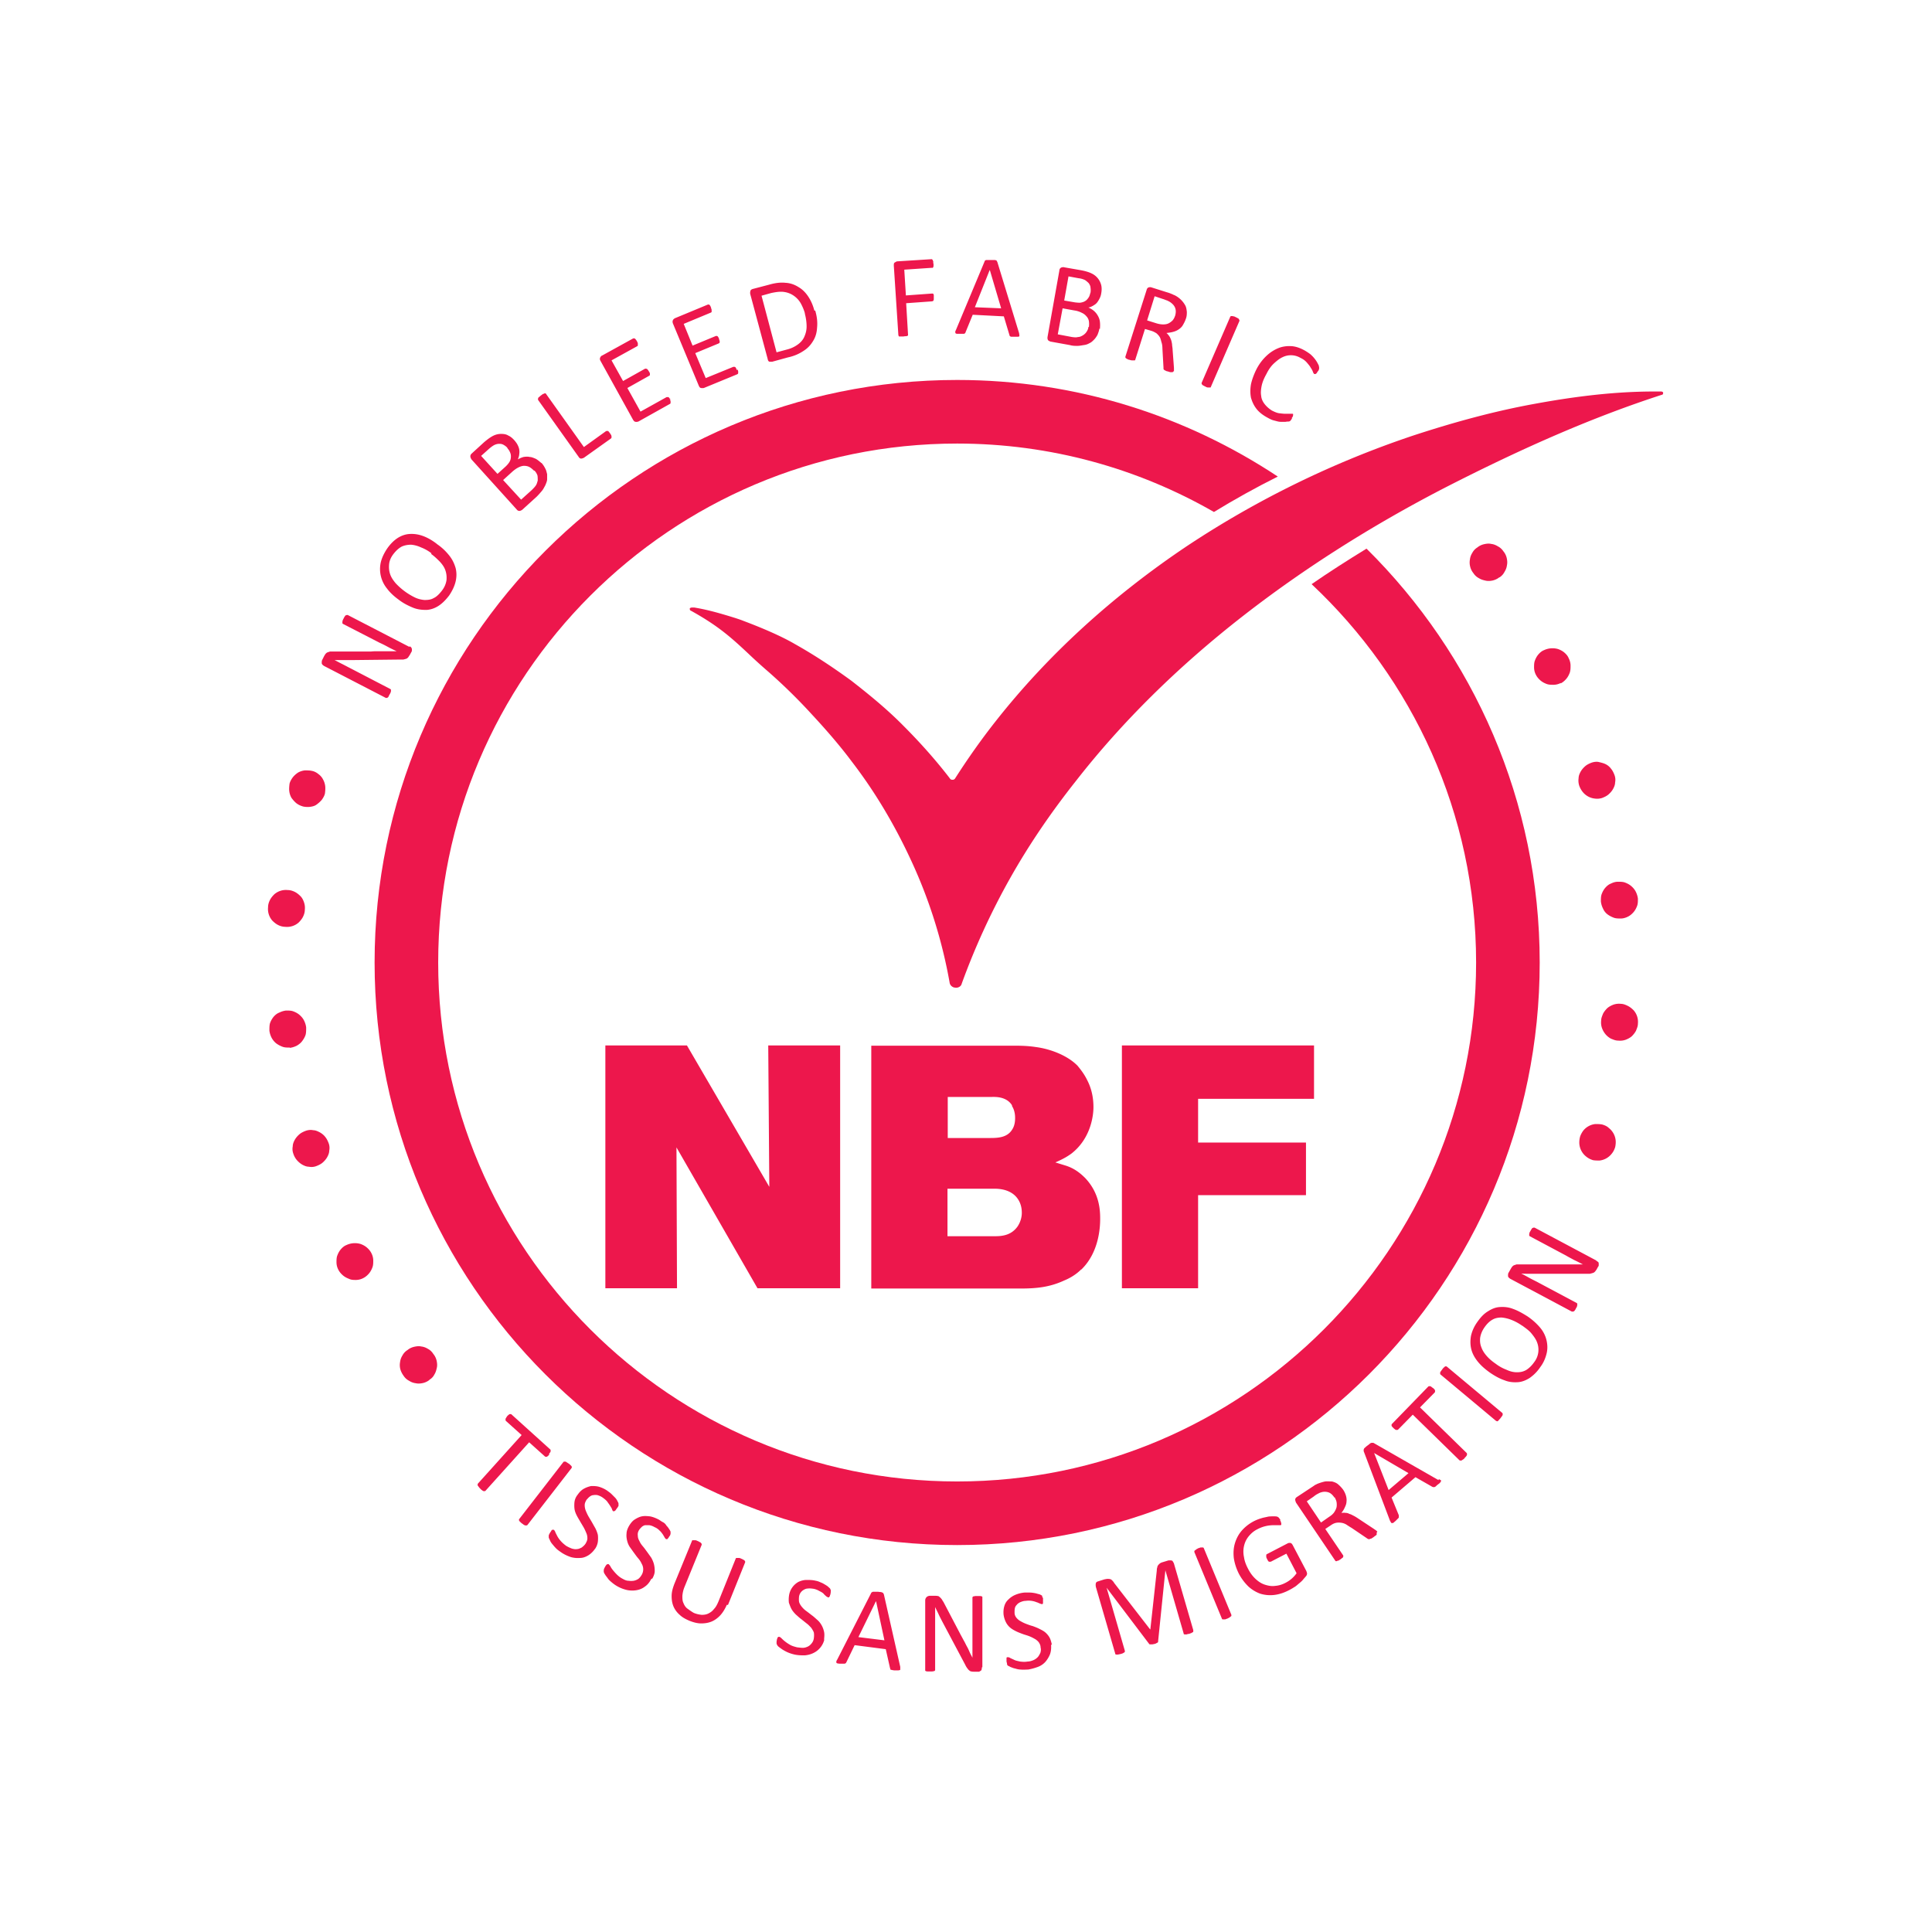
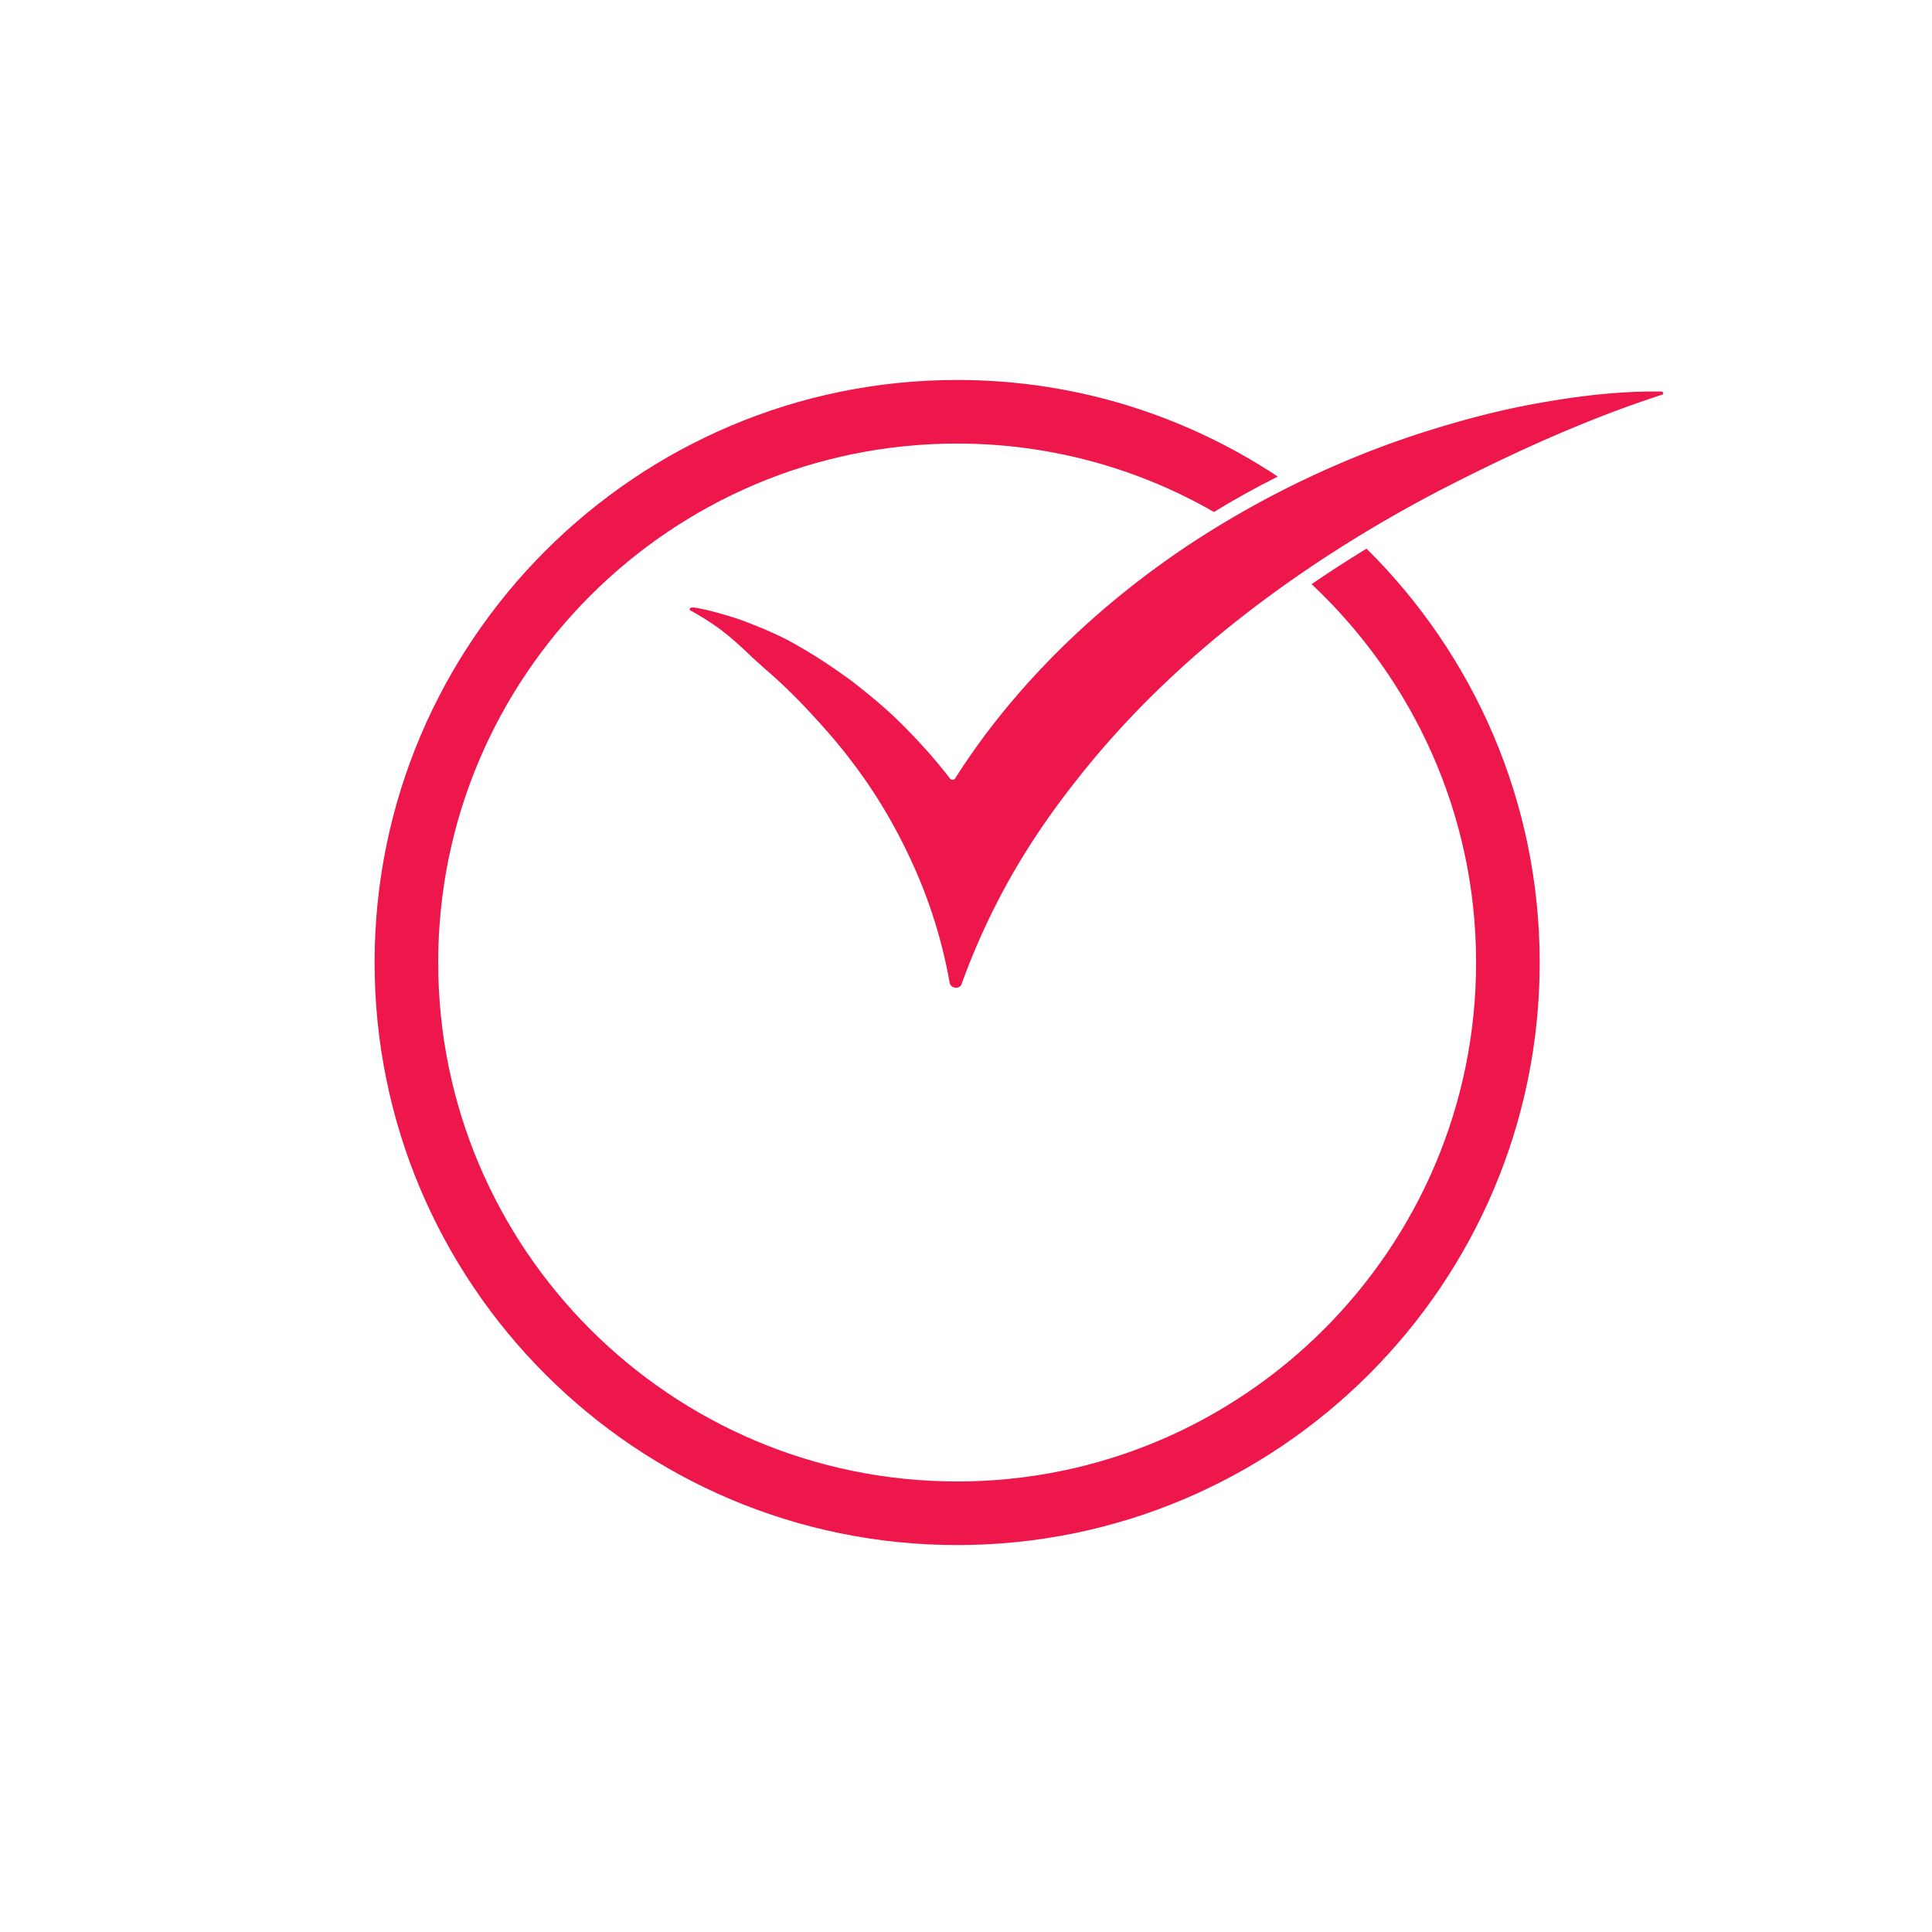
<svg xmlns="http://www.w3.org/2000/svg" id="Layer_1" data-name="Layer 1" viewBox="0 0 72 72">
  <defs>
    <style>.cls-1{fill:#ed174c;stroke-width:0}</style>
  </defs>
  <path d="M50.92 20.45c-.7.43-1.39.87-2.04 1.32 3.76 3.53 6.13 8.54 6.13 14.1 0 10.66-8.67 19.34-19.34 19.34s-19.34-8.67-19.34-19.34S25 16.53 35.67 16.53c3.48 0 6.75.93 9.57 2.55.77-.47 1.56-.91 2.38-1.32-3.43-2.27-7.53-3.6-11.95-3.6-11.96 0-21.71 9.73-21.71 21.71s9.73 21.71 21.71 21.71 21.71-9.73 21.71-21.71c0-6.02-2.47-11.48-6.45-15.42Z" class="cls-1" />
-   <path d="m28.23 48.01-3.02-5.25.02 5.25h-2.67v-9.05h3.04l3.07 5.27-.04-5.27h2.68v9.05h-3.09ZM40.29 47.31c-.24.24-.51.36-.63.41-.56.26-1.07.3-1.65.3h-5.54v-9.05h5.36c.26 0 .51.01.77.05.54.07 1.18.31 1.56.7.07.09.23.27.36.54.16.31.23.65.23 1 0 .3-.09 1.16-.82 1.73-.14.1-.28.19-.6.33l.39.12c.28.09.5.24.72.46.55.58.56 1.23.56 1.53s-.04 1.24-.7 1.88Zm-2.34-2.6c-.26-.42-.79-.41-.91-.41h-1.73v1.77h1.79c.32 0 .61-.07.82-.36.14-.21.16-.41.16-.51s-.01-.3-.13-.49Zm-.23-3.51c-.21-.35-.65-.32-.76-.32h-1.64v1.53h1.58c.31 0 .65-.02.83-.33.1-.16.1-.35.1-.42 0-.23-.07-.37-.12-.45ZM44.65 40.95v1.63h4.02v1.96h-4.02v3.47h-2.84v-9.05h7.16v1.99h-4.31ZM15.26 24.08s.04.03.06.04c.01.01.02.04.03.06v.06s0 .04-.02.06l-.06.11-.06.09c-.02.02-.04.04-.07.05s-.07.02-.11.03h-.16l-1.81.02h-.59c.1.05.19.1.29.15.1.05.19.1.29.15l1.5.78.02.02v.04s0 .04-.01.06-.02.05-.04.08-.03.06-.04.08-.03.04-.04.04-.02.01-.03.01h-.03l-2.3-1.19c-.05-.03-.08-.06-.09-.1 0-.04 0-.08.01-.11l.08-.16s.04-.07.06-.09.04-.04.07-.05l.09-.03H13.83c.09-.01.17-.01.25-.01h.7c-.1-.05-.21-.1-.32-.16-.11-.06-.21-.11-.32-.16l-1.36-.7-.02-.02v-.04s0-.04.01-.06c0-.02.02-.05.04-.09.01-.03.03-.05.04-.07s.03-.04.04-.04.02-.01.04-.01h.03l2.3 1.19ZM16.29 20.28c.19.13.33.27.45.42.12.15.19.3.24.47.04.16.04.33 0 .5-.04.17-.12.34-.24.52-.13.17-.26.3-.4.39-.14.09-.29.14-.44.15-.16 0-.32-.01-.5-.08-.17-.07-.36-.16-.54-.3-.18-.13-.33-.27-.44-.42a1.146 1.146 0 0 1-.23-.97c.04-.17.12-.34.24-.52.12-.17.25-.3.39-.39s.29-.14.44-.15c.16-.01.32.01.49.07s.35.16.53.3Zm-.21.34c-.13-.1-.26-.17-.39-.22-.13-.06-.25-.09-.37-.1-.12 0-.24.02-.35.07-.11.06-.21.15-.31.28-.1.13-.15.26-.16.39s0 .24.04.36.11.22.2.33a2.425 2.425 0 0 0 .71.53c.12.06.25.09.37.1.12 0 .24-.01.34-.07.11-.05.21-.15.31-.28.1-.13.15-.26.17-.39.01-.13 0-.24-.04-.36s-.11-.22-.21-.33c-.1-.1-.2-.2-.33-.29h.01ZM20.18 17.25c.06.07.1.13.14.21.04.07.05.14.07.21v.21c-.01.07-.04.14-.07.21-.04.07-.07.14-.13.21s-.11.13-.19.21l-.54.49s-.06.04-.1.04-.07-.01-.11-.06l-1.68-1.86s-.05-.08-.04-.12c0-.04.02-.07.04-.09l.47-.43c.13-.11.24-.19.34-.24s.2-.07.29-.07c.1 0 .19.01.27.06.09.04.16.1.24.19.04.05.08.1.11.16s.05.11.06.17.01.12 0 .18c0 .06-.03.13-.05.19a.95.95 0 0 1 .21-.09c.07-.01.15-.02.23 0 .07 0 .16.04.23.07.07.04.14.1.21.16Zm-1.26-.55a.566.566 0 0 0-.15-.12c-.05-.03-.1-.04-.16-.04s-.11.01-.18.04c-.06.03-.13.08-.21.15l-.29.26.61.67.31-.28c.07-.07.12-.13.15-.19s.04-.12.04-.18-.01-.11-.04-.17c-.02-.05-.06-.1-.1-.15h.01Zm.98.84c-.06-.06-.12-.11-.18-.14s-.13-.04-.19-.04-.13.02-.21.06-.15.09-.24.17l-.33.3.67.73.4-.36c.06-.06.11-.11.15-.17.04-.06.05-.12.07-.18 0-.06 0-.13-.01-.19a.487.487 0 0 0-.11-.18ZM22.74 16.16s.03.04.04.06c0 .01.01.03.01.05v.04s-.01.02-.02.03l-1.01.72s-.06.03-.1.03-.07-.02-.1-.07l-1.51-2.12v-.03c0-.01 0-.02.01-.04 0-.01.02-.03.04-.04.01-.01.04-.04.07-.06.03-.02.05-.04.07-.05.02 0 .04-.01.05-.02h.04s.01 0 .02.02l1.41 1.98.82-.59s.02-.01.03-.01h.04c.01 0 .02.01.04.03.01.01.03.04.04.06h.02ZM24.96 14.88l.03.06v.09l-.02.02-1.18.66s-.06.02-.1.01c-.04 0-.07-.03-.1-.08l-1.21-2.19c-.03-.05-.03-.09-.01-.13s.04-.06.07-.07l1.16-.64h.03c.01 0 .02 0 .03.01.01 0 .02.02.04.04a.488.488 0 0 1 .07.13v.09l-.02.02-.96.53.43.77.82-.46h.03s.02 0 .04.01c.01 0 .02.02.04.04.01.01.02.04.04.06l.03.06v.07l-.02.02-.82.46.49.88.97-.54h.07c.01 0 .02.02.04.04.01.01.02.04.04.06v-.03ZM27.49 13.77s.01.04.02.07v.05s0 .03-.01.04c0 0-.01.01-.03.02l-1.24.51s-.07.01-.1 0c-.04 0-.07-.04-.09-.09l-.96-2.31c-.02-.05-.02-.1 0-.13.01-.03.04-.05.07-.07l1.23-.51h.03s.02 0 .03.01c0 0 .02.02.03.04s.02.04.03.07c0 .02.01.04.02.07v.09s-.01.01-.03.02l-1.01.42.33.81.87-.36h.03s.02 0 .03.01c0 0 .02.02.03.04.01.01.02.04.03.07 0 .02.01.04.02.07v.04s0 .02-.01.03c0 0-.01.01-.03.02l-.87.36.39.93 1.03-.42h.03s.02 0 .04.01c0 0 .02.02.03.04 0 .01.02.04.03.07l.05-.02ZM30.38 11.57c.07.24.09.44.07.64-.01.19-.06.36-.15.5-.09.15-.2.27-.36.37-.15.1-.34.19-.58.24l-.58.16h-.1c-.04-.01-.06-.04-.07-.1l-.65-2.42c-.01-.05 0-.1.01-.13s.05-.05.08-.06l.61-.16c.24-.07.44-.09.62-.07.18.01.34.07.48.16.14.08.26.2.36.35.1.15.18.33.23.53Zm-.38.12c-.04-.15-.1-.28-.16-.39a.879.879 0 0 0-.26-.28c-.1-.07-.22-.12-.36-.14s-.29 0-.48.04l-.36.1.56 2.11.37-.1c.17-.04.31-.11.42-.19s.19-.17.24-.28.09-.24.09-.39-.02-.31-.07-.5ZM34.79 9.83v.07s0 .04-.01.05c0 .01-.01.02-.02.03s-.01 0-.03 0l-1.03.07.06.96.97-.07h.03s.02.01.03.02c0 .01.01.03.01.04v.14s0 .04-.01.05c0 .01-.01.02-.02.03 0 0-.01 0-.03.01l-.97.07.07 1.17v.03s-.01.01-.03.02c-.01 0-.03.01-.05.01s-.05 0-.09.01h-.15c-.01 0-.02 0-.03-.02 0 0 0-.01-.01-.03l-.17-2.59c0-.06 0-.1.04-.12s.06-.04.09-.04l1.26-.08h.03l.03.03c0 .01.01.03.02.05v.07ZM37.98 12.43s.01.06.01.07 0 .04-.01.04-.03.01-.06.01h-.2c-.03 0-.04 0-.06-.01-.01 0-.02-.01-.03-.02 0 0-.01-.02-.01-.03l-.21-.7-1.16-.06-.27.66s0 .02-.02.03c0 0-.01.01-.03.02h-.26c-.03 0-.04-.01-.06-.02 0 0-.01-.03-.01-.04 0-.02 0-.04.02-.07l1.07-2.56s.01-.03.02-.04.02-.01.04-.02H37.04c.03 0 .05 0 .07.01.02 0 .03.01.04.03l.02.04.81 2.65Zm-1.1-2.36-.55 1.38.98.04-.42-1.42ZM40.97 12.24c-.01.09-.04.16-.07.24-.04.07-.08.13-.13.18-.05.05-.1.1-.17.13-.07.04-.13.06-.21.07-.07.01-.16.03-.24.03s-.18 0-.28-.03l-.72-.13s-.06-.02-.09-.05c-.02-.03-.03-.07-.02-.13l.44-2.47c0-.05.03-.09.07-.11.04-.01.07-.02.1-.01l.63.11c.16.03.3.07.4.12a.654.654 0 0 1 .36.44c.02.09.02.19 0 .3-.01.07-.03.13-.06.19s-.06.11-.1.16-.09.08-.14.11-.11.06-.18.07c.07.03.14.07.2.12s.11.11.15.18.07.14.08.23c.01.08.01.17 0 .27h-.01Zm-.39-.05c.01-.08.01-.16 0-.22s-.04-.13-.09-.18c-.04-.05-.1-.1-.17-.13a.837.837 0 0 0-.28-.09l-.44-.08-.18.97.53.1c.08.01.16.02.22 0 .07 0 .13-.03.18-.06.05-.03.1-.07.14-.13s.07-.12.07-.19Zm.06-1.28c.01-.07.01-.13 0-.19 0-.06-.03-.11-.06-.16a.87.87 0 0 0-.14-.12.684.684 0 0 0-.24-.07l-.38-.07-.16.9.41.07c.1.01.18.02.24 0 .06-.01.12-.04.16-.07s.08-.08.11-.13.04-.11.06-.17ZM43.73 13.83s0 .02-.01.03-.01 0-.04.01h-.06s-.06-.01-.1-.03c-.04 0-.07-.02-.09-.03s-.04-.02-.05-.03-.02-.02-.02-.04v-.04l-.04-.71c0-.08-.01-.16-.03-.22s-.03-.13-.06-.19-.07-.1-.12-.15a.745.745 0 0 0-.2-.1l-.24-.07-.36 1.14s0 .02-.02.03h-.1s-.05 0-.09-.02c-.04 0-.07-.02-.09-.03s-.04-.02-.05-.03-.02-.02-.02-.03v-.03l.79-2.48c.01-.05.04-.09.08-.1a.17.17 0 0 1 .1 0l.57.18c.07.02.13.04.17.06.04.01.08.04.12.05a.923.923 0 0 1 .4.38c.04.07.05.16.06.24 0 .08 0 .17-.04.27-.03.09-.07.16-.11.23s-.1.12-.16.16-.13.07-.21.09c-.07.02-.16.03-.24.04.04.03.07.07.1.11.03.04.05.09.07.14.02.05.03.11.04.17 0 .07.02.13.02.21l.05.67v.17-.04Zm.06-2.05c.03-.1.04-.2.01-.29s-.09-.16-.19-.23c-.03-.02-.07-.04-.11-.06-.04-.01-.1-.04-.17-.06l-.3-.1-.28.9.35.11c.1.03.18.04.25.04s.14-.01.2-.04.11-.07.15-.11c.04-.05.07-.1.09-.17ZM45.13 14.42s0 .01-.02.02h-.1a.16.16 0 0 1-.08-.03c-.03-.01-.06-.03-.08-.04-.02-.01-.04-.02-.05-.04-.01 0-.01-.02-.02-.03v-.03l1.07-2.47.02-.02h.04s.04 0 .06.01c.02 0 .05.01.08.03.03.01.06.03.08.04.02.01.04.02.04.04.01 0 .01.02.02.03v.03l-1.07 2.47ZM48.15 15.59s-.02.04-.03.05-.02.03-.03.04c0 0-.01.01-.03.02 0 0-.02.01-.04.01s-.06 0-.11.01h-.19c-.07 0-.16-.03-.24-.05-.09-.02-.18-.07-.27-.12-.16-.09-.29-.19-.39-.32s-.16-.27-.2-.41c-.03-.16-.03-.32 0-.5.04-.18.11-.37.21-.57.11-.21.24-.37.38-.5s.29-.22.44-.28.32-.08.48-.07c.16.01.33.07.49.16.07.04.13.08.2.13a1.21 1.21 0 0 1 .27.32c.03.06.05.09.06.12 0 .03.01.04.01.06v.04s0 .03-.01.04c0 .01-.01.04-.03.06s-.03.04-.04.06c-.01.01-.02.03-.04.04s-.02.01-.03.01h-.03s-.04-.04-.05-.08a.557.557 0 0 0-.08-.15c-.03-.06-.08-.12-.14-.19a.658.658 0 0 0-.24-.18.7.7 0 0 0-.67-.03c-.11.05-.21.13-.32.23s-.2.23-.28.39c-.09.16-.15.3-.18.44s-.04.27-.02.38c.01.12.06.22.13.31s.16.17.27.24c.1.05.19.09.27.1.09.01.16.02.23.02h.27s.01 0 .02.01v.03s0 .03-.01.05c0 .02-.02.04-.04.07ZM55.88 21.51c-.07.06-.16.1-.24.12s-.18.03-.27.01-.17-.04-.25-.09a.538.538 0 0 1-.21-.19.603.603 0 0 1-.12-.24.616.616 0 0 1-.01-.27c.01-.09.04-.17.09-.25a.52.52 0 0 1 .19-.2c.07-.06.16-.1.25-.12.09-.02.18-.03.26-.01.09.01.17.04.25.09.08.04.15.1.21.19.06.07.1.16.12.24.02.09.03.18.01.27-.01.09-.04.17-.09.25-.04.08-.1.15-.19.21ZM58.17 25.45a.6.6 0 0 1-.27.07c-.09 0-.18 0-.26-.03s-.16-.07-.23-.13-.13-.13-.17-.21a.6.6 0 0 1-.07-.27c0-.09 0-.18.03-.26s.07-.16.13-.23.13-.13.21-.16a.743.743 0 0 1 .53-.04c.08.03.16.07.23.13s.13.13.16.21a.6.6 0 0 1 .07.27c0 .09 0 .18-.03.27-.03.08-.07.16-.13.23s-.13.13-.21.17ZM59.7 29.74a.62.62 0 0 1-.27.02.668.668 0 0 1-.45-.25.803.803 0 0 1-.13-.24.62.62 0 0 1-.02-.27c0-.09.04-.18.08-.25s.1-.14.17-.2.16-.1.24-.13c.09-.03.19-.04.27-.02s.17.04.25.08c.08.04.15.1.2.17.06.07.1.16.13.24a.5.5 0 0 1 .02.27c0 .09-.04.18-.08.25s-.1.14-.17.2-.16.1-.24.13ZM60.41 34.23c-.1 0-.19 0-.27-.03s-.16-.07-.24-.13a.537.537 0 0 1-.16-.21.773.773 0 0 1-.08-.27c0-.1 0-.19.03-.27s.07-.16.13-.23.13-.13.21-.16c.08-.04.17-.07.26-.07.1 0 .19 0 .27.03s.16.07.23.13.13.13.17.21c.04.08.07.17.08.26 0 .1 0 .19-.03.27s-.07.16-.13.23-.13.13-.21.17-.17.07-.27.07ZM60.3 38.78c-.1 0-.18-.04-.26-.07a.684.684 0 0 1-.21-.17.755.755 0 0 1-.13-.23.626.626 0 0 1-.03-.27c0-.1.04-.18.07-.26.04-.08.1-.15.16-.21.07-.06.15-.1.23-.13.09-.03.18-.04.27-.03.1 0 .19.04.27.08s.15.1.21.16a.654.654 0 0 1 .16.5c0 .1-.04.18-.07.26-.04.08-.1.15-.16.21-.07.06-.15.1-.23.13-.09.03-.18.04-.27.03ZM59.35 43.23a.698.698 0 0 1-.24-.13.668.668 0 0 1-.25-.45c-.01-.09 0-.19.02-.27s.07-.17.12-.24a.668.668 0 0 1 .45-.25c.09 0 .19 0 .27.02.1.03.18.07.24.13a.668.668 0 0 1 .25.45c.01.09 0 .19-.02.27-.03.09-.07.17-.13.24a.668.668 0 0 1-.45.25c-.09 0-.19 0-.27-.02ZM11.28 30.05a.677.677 0 0 1-.24-.12c-.07-.06-.13-.13-.18-.2a.668.668 0 0 1-.08-.25c-.01-.09 0-.18.01-.27.02-.09.07-.17.12-.24a.86.86 0 0 1 .2-.18c.07-.04.16-.07.25-.08.09 0 .19 0 .27.02.1.02.18.07.24.12.07.05.13.12.17.2.04.07.07.16.08.25.01.09 0 .19-.01.27-.02.09-.07.17-.12.24-.06.07-.13.13-.2.18s-.16.07-.25.08c-.09.01-.19 0-.27-.02ZM10.63 34.54a.6.6 0 0 1-.27-.07c-.08-.04-.15-.1-.21-.16a.654.654 0 0 1-.16-.5c0-.1.03-.19.07-.27s.1-.15.16-.21a.654.654 0 0 1 .5-.16c.1 0 .19.03.27.07.08.04.15.1.21.16s.1.14.13.23.04.18.03.27c0 .1-.03.19-.07.27s-.1.15-.16.21a.654.654 0 0 1-.5.16ZM10.8 39.04c-.1 0-.19 0-.27-.03s-.16-.07-.24-.13a.684.684 0 0 1-.17-.21.786.786 0 0 1-.08-.26c0-.1 0-.19.02-.27.03-.09.07-.16.13-.24.06-.07.13-.13.21-.16.08-.04.17-.07.26-.08.1 0 .19 0 .27.03s.16.07.23.13.13.13.17.21c.04.08.07.17.08.26 0 .1 0 .19-.02.27-.03.09-.07.16-.13.24-.05.07-.13.13-.2.17-.08.04-.17.07-.26.08ZM11.78 43.46a.5.5 0 0 1-.27.02c-.09 0-.18-.04-.25-.08s-.14-.1-.2-.17a.698.698 0 0 1-.13-.24.506.506 0 0 1-.02-.27c0-.09.04-.18.08-.25s.1-.14.17-.2.16-.1.24-.13c.09-.03.19-.04.27-.02.09 0 .17.04.25.08.07.04.15.1.2.17.06.07.1.16.13.24a.5.5 0 0 1 .02.27c0 .09-.04.18-.08.25s-.1.14-.17.2-.16.1-.24.13ZM13.54 47.63a.6.6 0 0 1-.27.07c-.09 0-.18 0-.26-.04-.08-.03-.16-.07-.23-.13s-.13-.13-.17-.21a.6.6 0 0 1-.07-.27c0-.09 0-.18.03-.26.03-.08.07-.16.13-.23s.13-.13.21-.16a.743.743 0 0 1 .53-.04c.08.03.16.07.23.13s.13.13.17.21a.6.6 0 0 1 .07.27c0 .09 0 .18-.03.26-.03.08-.07.16-.13.23s-.13.13-.21.17ZM16.01 51.42c-.07.06-.16.1-.24.12-.09.02-.18.03-.27.01a.581.581 0 0 1-.25-.09.538.538 0 0 1-.21-.19.772.772 0 0 1-.12-.24.616.616 0 0 1-.01-.27c.01-.09.04-.17.09-.25a.52.52 0 0 1 .19-.2c.07-.06.16-.1.25-.12s.18-.03.26-.01c.09.01.17.04.25.09.08.04.15.11.2.19.06.07.1.16.12.24.02.09.03.18.01.27s-.04.17-.09.25c-.04.08-.1.15-.19.2ZM20.47 54.21l-.05.05c-.01.01-.03.02-.04.03h-.04s-.02 0-.03-.01l-.59-.53-1.63 1.81s-.01.01-.03.01h-.04s-.03-.01-.05-.03a.32.32 0 0 1-.07-.06c-.02-.02-.04-.04-.06-.07s-.03-.04-.04-.05v-.04s0-.02.01-.03l1.63-1.81-.59-.53s-.01-.01-.01-.03v-.04s.01-.03.02-.04.02-.04.04-.06c.01-.02.04-.04.05-.05s.03-.02.04-.03h.04s.02 0 .03.01l1.45 1.31s.01.01.01.03v.04s-.01.03-.02.04c-.01.01-.03.04-.04.06ZM19.64 56.84s-.01.01-.02.01h-.04s-.03-.01-.05-.02c-.02-.01-.04-.03-.07-.05s-.05-.04-.07-.06l-.04-.04c0-.01-.01-.02-.01-.04 0 0 0-.02.01-.03L21 54.48s.01-.01.03-.01h.04s.04.01.05.03c.02 0 .04.03.07.04.03.02.05.04.07.06l.04.04c0 .01.01.02.01.04 0 0 0 .02-.01.03l-1.65 2.13ZM22.18 57.71a.85.85 0 0 1-.25.25c-.1.06-.2.1-.31.1-.11.01-.23 0-.34-.03-.12-.04-.23-.09-.34-.16-.07-.05-.15-.1-.21-.16s-.1-.11-.15-.17-.07-.1-.09-.15c-.02-.04-.04-.08-.04-.1v-.07s.02-.06.05-.1c.01-.03.04-.04.04-.07l.04-.04c.01 0 .02-.01.03 0s.02 0 .03 0c.01 0 .03.04.05.07.01.04.04.09.07.15.03.06.07.12.13.19s.13.13.21.19c.07.04.13.07.21.1.07.02.13.03.19.02.06 0 .12-.03.18-.06.05-.04.1-.08.14-.14.04-.07.07-.13.07-.2s-.01-.13-.04-.2-.06-.14-.1-.21c-.04-.07-.09-.15-.13-.22-.04-.07-.09-.15-.13-.23s-.07-.16-.08-.24-.01-.17 0-.26a.54.54 0 0 1 .12-.27c.07-.1.14-.17.23-.22.09-.05.18-.08.27-.1.1 0 .2 0 .3.03s.21.08.31.15c.05.04.1.07.15.12l.13.13c.04.04.07.09.09.13s.04.07.04.1v.07c0 .01 0 .02-.02.04 0 .01-.02.04-.04.06-.01.02-.03.04-.04.06-.01.01-.02.03-.04.04-.01 0-.02.01-.03.01h-.03s-.03-.03-.04-.07c-.01-.04-.04-.08-.07-.13-.03-.05-.07-.1-.11-.16-.04-.05-.1-.1-.17-.15s-.13-.07-.19-.09a.427.427 0 0 0-.16 0c-.05 0-.1.03-.14.06-.04.03-.07.07-.11.11-.04.07-.07.13-.07.2s.01.13.04.21c.03.07.06.14.1.21s.09.15.13.22l.13.23c.04.08.07.16.09.24.01.08.01.17 0 .26a.62.62 0 0 1-.11.27v-.03ZM24.26 58.86c-.06.12-.14.21-.23.27-.09.07-.19.11-.3.13s-.22.02-.34 0a1.304 1.304 0 0 1-.58-.28c-.06-.05-.12-.1-.16-.16s-.08-.1-.1-.14c-.03-.04-.04-.07-.05-.1v-.07s.01-.06.04-.1c.01-.03.03-.05.04-.07.01-.01.02-.03.04-.04 0 0 .02-.01.03-.01h.03s.04.04.06.07c.02.04.05.09.09.14.04.05.09.11.15.17s.13.12.23.17c.07.04.14.07.21.07.07.01.13.01.2 0a.51.51 0 0 0 .17-.07c.05-.04.09-.09.13-.16a.406.406 0 0 0-.01-.41c-.03-.07-.07-.13-.13-.2s-.1-.13-.16-.21l-.15-.21a.72.72 0 0 1-.1-.24c-.02-.08-.03-.17-.02-.26 0-.09.04-.19.09-.28.06-.1.13-.19.21-.24s.17-.1.27-.12c.1-.02.2-.01.3 0 .11.02.21.06.33.12.05.03.1.07.16.1s.1.08.13.13c.04.04.07.08.1.13.03.04.04.07.05.09v.07s0 .03-.01.04c0 .01-.01.04-.03.06s-.02.04-.04.06c-.01.01-.02.03-.03.04s-.02.01-.03.01h-.03s-.03-.03-.05-.06c-.02-.04-.04-.07-.07-.12-.03-.04-.07-.1-.12-.14a.533.533 0 0 0-.19-.13.555.555 0 0 0-.19-.07h-.16c-.05.01-.1.04-.13.07-.04.04-.07.07-.1.12-.04.07-.05.13-.04.2 0 .07.02.13.06.2.03.07.07.13.13.2s.1.13.16.21l.15.21c.04.07.08.16.1.24.02.08.03.16.03.26 0 .09-.04.19-.09.28h-.02ZM27.09 59.8c-.07.16-.15.29-.24.39s-.21.19-.33.24-.25.07-.39.07-.29-.04-.44-.1c-.14-.06-.27-.13-.36-.22a.867.867 0 0 1-.23-.31c-.05-.12-.07-.24-.07-.39s.04-.29.1-.45l.66-1.61s0-.02.02-.02h.1c.02 0 .05.01.09.03.03.01.06.03.08.04.02.01.04.02.05.04.01 0 .01.02.02.03v.03l-.64 1.57c-.05.12-.07.23-.08.33 0 .1 0 .19.04.27.03.08.08.16.15.21s.15.11.24.16c.1.04.19.06.29.07.09 0 .17-.01.25-.05s.15-.09.21-.17c.07-.07.12-.17.17-.29l.64-1.59s.01-.02.02-.02h.1c.02 0 .05.01.09.03.03.01.06.03.08.04.02.01.04.02.04.03 0 0 .01.02.02.03v.03l-.64 1.59h-.04ZM30.73 61.06a.755.755 0 0 1-.41.54c-.1.05-.21.08-.33.09-.12 0-.24 0-.38-.03-.09-.02-.18-.05-.25-.08s-.14-.07-.19-.1c-.06-.04-.1-.07-.14-.1s-.06-.06-.07-.08c-.01-.02-.02-.04-.02-.07s0-.07.01-.1c0-.03.01-.06.02-.07 0-.02.01-.04.02-.04 0-.01.01-.02.03-.02h.03s.04.02.07.05a1.425 1.425 0 0 0 .31.24c.08.05.16.07.27.1.08.01.16.02.22.02s.13-.02.19-.05c.06-.03.1-.07.14-.12.04-.05.07-.11.08-.19s.01-.15 0-.21c-.02-.06-.06-.12-.1-.18-.05-.05-.1-.11-.17-.16l-.2-.16c-.07-.05-.13-.11-.2-.17-.06-.06-.12-.13-.16-.2s-.07-.16-.1-.24c-.01-.09-.01-.19.01-.3a.699.699 0 0 1 .35-.48c.09-.04.19-.07.3-.07s.22 0 .34.03c.06.01.12.03.18.06.06.02.11.05.16.08s.1.06.13.09.06.05.07.07c0 .01.01.03.02.04v.07s0 .04-.01.07c0 .03-.01.04-.02.07 0 .02-.01.04-.02.04 0 .01-.01.02-.02.03h-.03s-.04-.02-.07-.04c-.03-.03-.07-.06-.1-.1-.04-.04-.1-.07-.16-.1a.656.656 0 0 0-.21-.08c-.07-.01-.15-.02-.21-.01-.06 0-.11.02-.16.05a.346.346 0 0 0-.17.24c-.01.07-.01.15 0 .21.02.07.06.13.1.18.05.06.1.11.17.16s.13.1.21.16c.07.05.13.11.2.17s.12.13.16.2.07.15.09.24c.02.09.01.19 0 .3h.01ZM33.55 62.12v.08c0 .02 0 .04-.02.04-.01 0-.03.01-.06.01h-.1c-.04 0-.08 0-.1-.01-.03 0-.04-.01-.06-.01s-.02-.01-.03-.02c0 0 0-.02-.01-.04l-.16-.71-1.16-.15-.31.64s-.01.02-.02.03-.02.01-.04.02h-.16c-.04 0-.07 0-.1-.01-.03 0-.04-.01-.05-.03 0-.01-.01-.03 0-.04 0-.02.01-.04.03-.07l1.26-2.47s.01-.03.03-.04l.04-.02h.17c.04 0 .08.01.11.01s.05.01.07.02c.01 0 .03.01.04.03l.02.04.61 2.7Zm-.91-2.44-.65 1.33.97.12-.31-1.45ZM36.59 62.15s0 .05-.01.07c0 .02-.02.04-.04.05s-.03.02-.05.03h-.19s-.07 0-.1-.01c-.03 0-.06-.02-.08-.04-.03-.02-.05-.05-.08-.09s-.05-.08-.08-.14l-.85-1.6c-.04-.08-.09-.17-.13-.26-.04-.09-.09-.18-.13-.27v2.34s0 .02-.01.03c0 0-.01.01-.03.02-.01 0-.03 0-.06.01h-.18s-.04 0-.06-.01c-.01 0-.02-.01-.03-.02V59.64c0-.06.03-.1.06-.13a.21.21 0 0 1 .11-.04h.19s.08 0 .11.01c.03 0 .05.02.07.04.02.01.04.04.07.07.02.03.04.07.07.11l.65 1.24c.04.07.08.15.12.22.04.07.07.14.11.21.04.07.07.14.1.21s.07.13.1.2v-2.24s0-.02.01-.03c0 0 .01-.01.03-.02.01 0 .03 0 .06-.01h.18s.04 0 .06.01c.01 0 .02.01.03.02V62.13h-.01ZM39.17 61.29c.01.13 0 .25-.04.36-.04.1-.1.2-.17.28s-.17.15-.28.19a2 2 0 0 1-.37.1c-.1 0-.18.01-.26 0-.08 0-.16-.02-.22-.04-.07-.01-.12-.04-.16-.05-.04-.02-.07-.04-.1-.05-.02-.01-.04-.04-.04-.06 0-.03-.01-.06-.02-.1v-.13s0-.02.02-.03h.03c.02 0 .05 0 .09.03.04.02.09.04.15.07s.13.04.21.06c.08.01.18.02.29 0 .08 0 .16-.03.21-.05a.5.5 0 0 0 .16-.11c.04-.04.07-.1.1-.16.02-.06.03-.13.01-.2 0-.08-.03-.14-.07-.2-.04-.05-.1-.1-.16-.13-.07-.04-.13-.07-.21-.1s-.16-.05-.24-.08-.16-.06-.24-.1c-.08-.04-.15-.08-.21-.13s-.12-.12-.16-.2a.903.903 0 0 1-.09-.29c-.01-.12 0-.22.03-.32s.08-.18.16-.25c.07-.07.16-.13.26-.17.1-.04.21-.07.33-.08h.19c.07 0 .13.01.19.02s.11.03.16.04c.04.01.07.03.09.04s.03.02.03.03v.03s.02.03.03.04v.19s0 .02-.01.03c0 0-.01.01-.02.01s-.04 0-.08-.02c-.04-.01-.08-.04-.13-.05a.776.776 0 0 0-.41-.05c-.08 0-.15.03-.2.05-.06.03-.1.06-.13.1-.04.04-.06.08-.07.13-.01.05-.01.1-.01.16 0 .08.03.14.07.19.04.05.1.1.16.13.07.04.13.07.21.1s.16.06.24.08c.08.03.16.06.24.1.08.04.16.08.22.13s.12.12.16.19.07.17.09.28ZM44.47 60.77v.03s0 .02-.02.03-.03.01-.05.03c-.02 0-.05.02-.09.03-.03 0-.06.01-.09.02h-.06s-.03 0-.04-.01c0 0-.01-.01-.01-.03l-.68-2.35-.27 2.64v.03s-.01.02-.03.03-.03.01-.05.03c-.02 0-.04.01-.07.02-.03 0-.05.01-.07.01h-.09s-.01 0-.02-.01l-1.59-2.1.68 2.35v.03s0 .02-.02.03-.03.02-.05.03-.05.02-.09.03-.06.01-.09.02h-.06s-.03 0-.04-.01c0 0-.01-.01-.01-.03l-.72-2.48c-.01-.06-.01-.1 0-.14s.05-.06.09-.07l.22-.07s.09-.02.12-.02c.04 0 .07 0 .1.01.03 0 .06.03.08.05s.05.05.07.09l1.34 1.73h.01l.24-2.19s0-.09.02-.12c0-.04.02-.07.04-.09.01-.02.04-.04.06-.06.02-.01.05-.03.09-.04l.23-.07h.06c.02 0 .04 0 .06.01.02 0 .04.02.04.04.01.01.03.04.04.07l.72 2.48v.02ZM45.89 60.18v.03s0 .02-.02.03-.03.02-.05.04l-.08.04c-.03.01-.06.02-.08.03h-.1c-.01 0-.01-.01-.02-.02l-1.03-2.49v-.03s0-.02.02-.03.03-.02.05-.04c.02-.01.04-.02.07-.04.04-.01.06-.02.09-.03h.1l.02.02 1.03 2.49ZM47.71 56.66s.02.04.03.07c0 .02.01.04.01.05v.04l-.02.02H47.44a1.279 1.279 0 0 0-.58.15c-.14.07-.24.16-.33.27a.86.86 0 0 0-.17.36c-.03.13-.03.27 0 .41.02.14.07.28.15.43.08.16.18.29.29.39.11.1.22.17.35.21.13.04.25.06.38.04.13-.01.26-.05.39-.12a1.123 1.123 0 0 0 .4-.35l-.38-.73-.58.3h-.07c-.02-.01-.04-.04-.07-.1a.488.488 0 0 1-.03-.07v-.09l.02-.02.79-.41s.03-.01.04-.01h.05s.03.01.05.03c.01.01.03.04.04.06l.5.95s.03.07.03.1-.01.07-.04.1c-.03.04-.07.08-.11.13s-.1.1-.16.15c-.05.04-.11.1-.17.13-.06.04-.13.08-.19.11-.19.1-.38.16-.56.18-.19.02-.36 0-.52-.05-.16-.06-.31-.15-.44-.27a1.92 1.92 0 0 1-.35-.47c-.1-.2-.16-.39-.19-.59-.02-.19-.01-.37.04-.54s.13-.33.25-.47a1.535 1.535 0 0 1 .74-.47c.09-.03.18-.04.25-.06.07-.01.14-.01.2-.01s.1 0 .13.01c.02 0 .04.02.07.04.01.02.04.05.06.09h-.02ZM51.3 57.13s0 .02.01.03c0 0 0 .02-.01.03 0 .01-.02.03-.04.04s-.05.04-.08.06-.06.04-.08.05c-.02 0-.04.01-.06.02H51s-.03-.01-.04-.02l-.59-.4c-.07-.04-.13-.08-.19-.12a.49.49 0 0 0-.19-.07c-.07-.01-.13-.01-.19 0s-.13.04-.2.09l-.21.14.67.99V58c0 .01 0 .02-.01.03 0 .01-.02.03-.04.04-.02.01-.04.04-.07.05-.03.02-.05.04-.07.04-.02 0-.04.01-.05.02h-.04s-.01 0-.02-.02L48.3 56s-.04-.09-.03-.13c.01-.04.03-.06.06-.08l.5-.33c.06-.04.11-.07.15-.1s.08-.04.11-.06c.1-.04.2-.07.29-.09.09-.01.18 0 .26 0 .08.02.16.05.22.1s.13.12.19.2c.05.07.09.16.11.23.02.07.03.15.02.22 0 .07-.03.15-.06.21a.8.8 0 0 1-.13.21c.05 0 .1-.01.15 0 .05 0 .1.01.15.04.05.01.1.04.16.07s.12.07.18.11l.56.37.1.07.04.04Zm-1.57-1.32c-.06-.09-.13-.16-.21-.19s-.19-.04-.3 0c-.04.01-.07.03-.11.05-.04.02-.09.05-.15.1l-.26.18.53.79.3-.21c.08-.05.15-.11.19-.17.04-.06.07-.12.09-.19.01-.06.01-.13 0-.19s-.04-.12-.07-.18ZM53.62 55.12s.05.03.07.04.02.03.01.04c0 .01-.01.03-.03.05-.01.02-.04.04-.08.07s-.06.05-.08.07-.04.02-.05.03h-.04s-.02 0-.04-.01l-.63-.36-.89.76.27.66v.08c0 .01-.02.03-.04.05l-.07.07c-.03.03-.06.05-.08.07s-.04.02-.06.02-.03 0-.04-.02c-.01-.01-.02-.04-.04-.07l-.98-2.59v-.04s0-.03.01-.04c0-.01.02-.04.04-.05.02-.02.04-.04.08-.07s.07-.05.09-.07c.02-.02.04-.03.07-.04h.05c.01 0 .03 0 .04.01l2.41 1.38Zm-2.41-.97.54 1.38.74-.63-1.28-.75ZM53.41 51.73l.05.05s.02.03.02.04v.04s0 .02-.01.03l-.55.56 1.74 1.7s.01.01.01.03v.04s-.01.03-.03.05c-.01.02-.04.04-.06.07s-.04.04-.07.06c-.02.01-.04.03-.05.03h-.04s-.02 0-.03-.01l-1.74-1.7-.55.56s-.02.01-.03.01h-.04s-.03-.01-.04-.02c-.01-.01-.04-.03-.05-.04l-.05-.05s-.02-.03-.03-.04v-.04s0-.02.01-.03l1.36-1.4s.01-.01.03-.01h.04s.03.01.04.02c.01.01.04.03.05.04ZM55.99 52.66s.01.01.01.03v.04s-.01.03-.03.05c-.01.02-.03.04-.05.07s-.04.04-.06.07l-.04.04c-.01.01-.02.01-.04 0 0 0-.02 0-.03-.01l-2.07-1.73s-.01-.01-.01-.03v-.04s.01-.03.03-.05c.01-.02.03-.04.05-.07.02-.03.04-.05.06-.07.02-.01.04-.03.04-.04h.04s.02 0 .03.01l2.07 1.73ZM56.93 49.06c.19.13.34.27.46.41s.2.3.24.46c.04.16.05.33.01.5s-.11.35-.24.52c-.12.18-.25.3-.39.4-.14.09-.29.15-.44.16-.16.01-.33 0-.5-.07-.18-.06-.36-.16-.55-.29-.18-.13-.33-.26-.45-.41s-.2-.3-.24-.46-.04-.33-.01-.5c.04-.17.11-.34.24-.52.12-.17.24-.3.39-.39.14-.09.28-.15.44-.16.16-.01.32 0 .5.07.17.06.35.16.54.28Zm-.21.34c-.13-.09-.26-.16-.39-.21a1.33 1.33 0 0 0-.37-.09c-.12 0-.24.02-.34.08-.11.06-.21.16-.3.29-.09.13-.14.26-.16.39-.01.13 0 .24.05.36.04.11.11.22.21.33s.2.19.33.28c.13.1.27.17.4.22.13.06.25.09.38.09s.23-.02.34-.08c.1-.06.21-.16.3-.29a.756.756 0 0 0 .11-.75c-.04-.11-.12-.22-.21-.33s-.21-.19-.33-.28ZM59.5 46.99s.04.03.06.04c.01.01.02.04.02.06v.06s0 .04-.02.05l-.06.11s-.04.06-.06.08-.04.04-.08.05c-.03.01-.07.02-.11.03H56.99c-.1 0-.2 0-.3-.01.1.05.19.1.28.15s.19.1.29.15l1.5.8.02.02v.04s0 .04-.01.06c0 .02-.02.05-.04.08-.01.03-.03.06-.04.07-.01.02-.03.04-.04.04-.01 0-.02.01-.04.01h-.03l-2.29-1.22c-.05-.03-.08-.06-.09-.1 0-.04 0-.08.01-.11l.09-.16s.04-.07.06-.09.04-.04.07-.05l.09-.03h2.47c-.1-.05-.21-.11-.32-.16-.11-.06-.21-.11-.31-.17l-1.35-.72-.02-.02v-.04s0-.04.01-.06c0-.02.02-.05.04-.08.01-.03.03-.05.04-.07s.03-.04.04-.04c.01 0 .02-.01.04-.01h.03l2.29 1.22.02.02Z" class="cls-1" />
  <path d="M25.78 22.64s-.06.01-.07.03c-.01.02 0 .04 0 .05 0 .01.01.03.04.04 1.01.56 1.49.99 2.14 1.6.21.2.45.42.74.67.58.51 1.13 1.05 1.64 1.61.53.57 1.04 1.16 1.48 1.75.83 1.08 1.55 2.28 2.15 3.56a18.442 18.442 0 0 1 1.49 4.67c.01.08.07.15.16.18.02 0 .05.01.08.01.1 0 .19-.06.21-.15a26.22 26.22 0 0 1 1.82-3.96c.7-1.24 1.52-2.44 2.44-3.6 1.7-2.18 3.79-4.25 6.23-6.15 2.22-1.73 4.73-3.33 7.45-4.74 3.1-1.59 5.69-2.7 8.16-3.5.03 0 .04-.04.04-.06s0-.04-.02-.04a.076.076 0 0 0-.05-.02h-.27c-1.66 0-3.25.24-4.45.46-1.43.26-2.9.65-4.52 1.18a35.829 35.829 0 0 0-8.45 4.13c-2.77 1.86-5.16 4.04-7.1 6.5-.53.67-1.04 1.39-1.52 2.14a.11.11 0 0 1-.1.06c-.04 0-.08-.01-.1-.05-.53-.69-1.12-1.35-1.74-1.97-.65-.66-1.38-1.24-1.93-1.67-.81-.59-1.47-1.01-2.11-1.37-.79-.46-1.95-.87-1.96-.88-.19-.07-.39-.13-.59-.19-.37-.11-.77-.22-1.2-.29h-.08Z" class="cls-1" />
</svg>